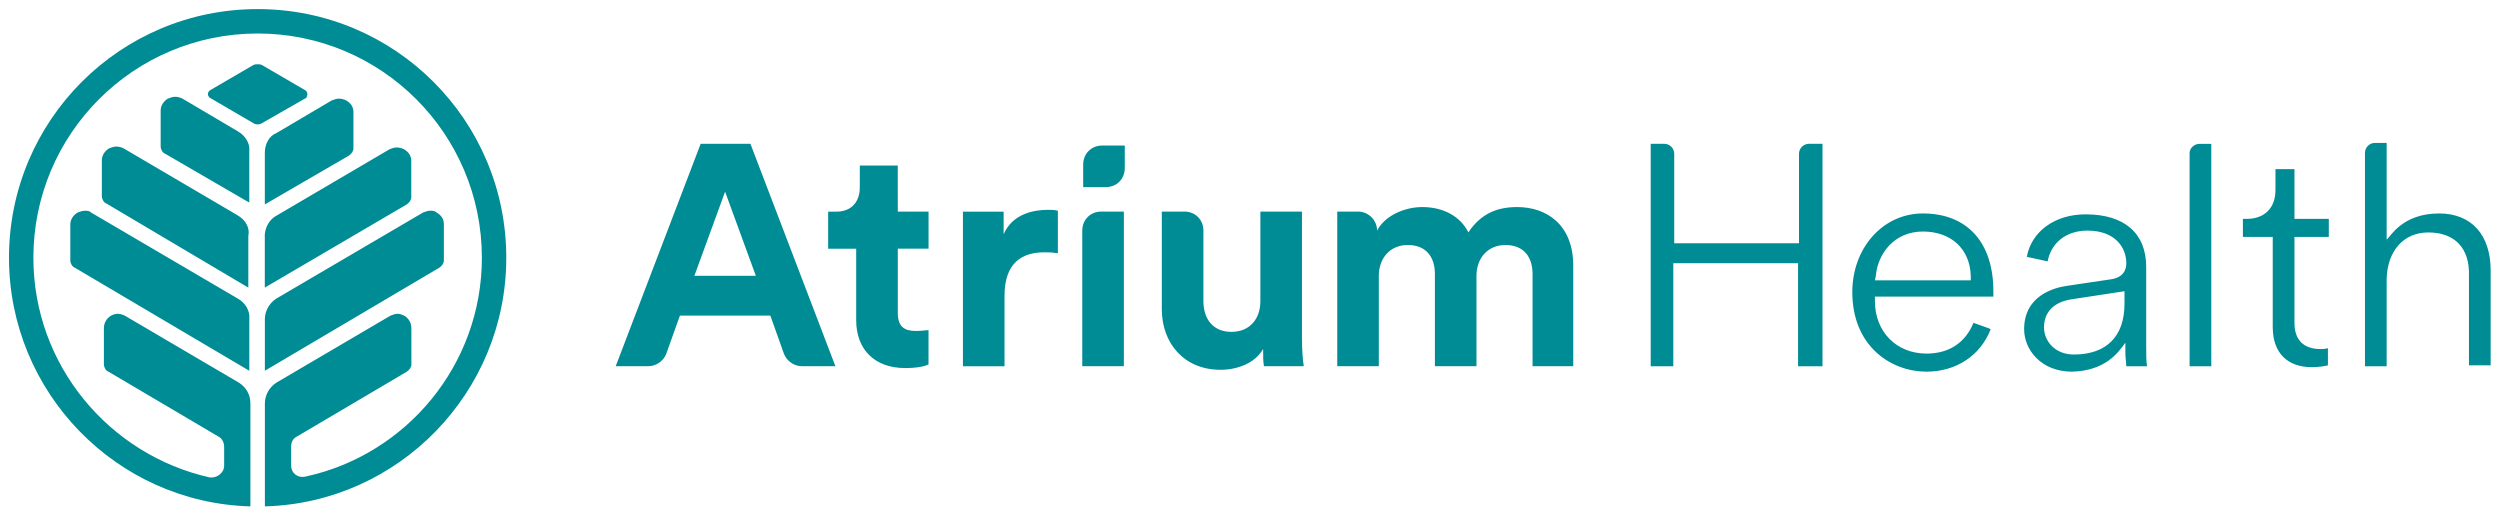
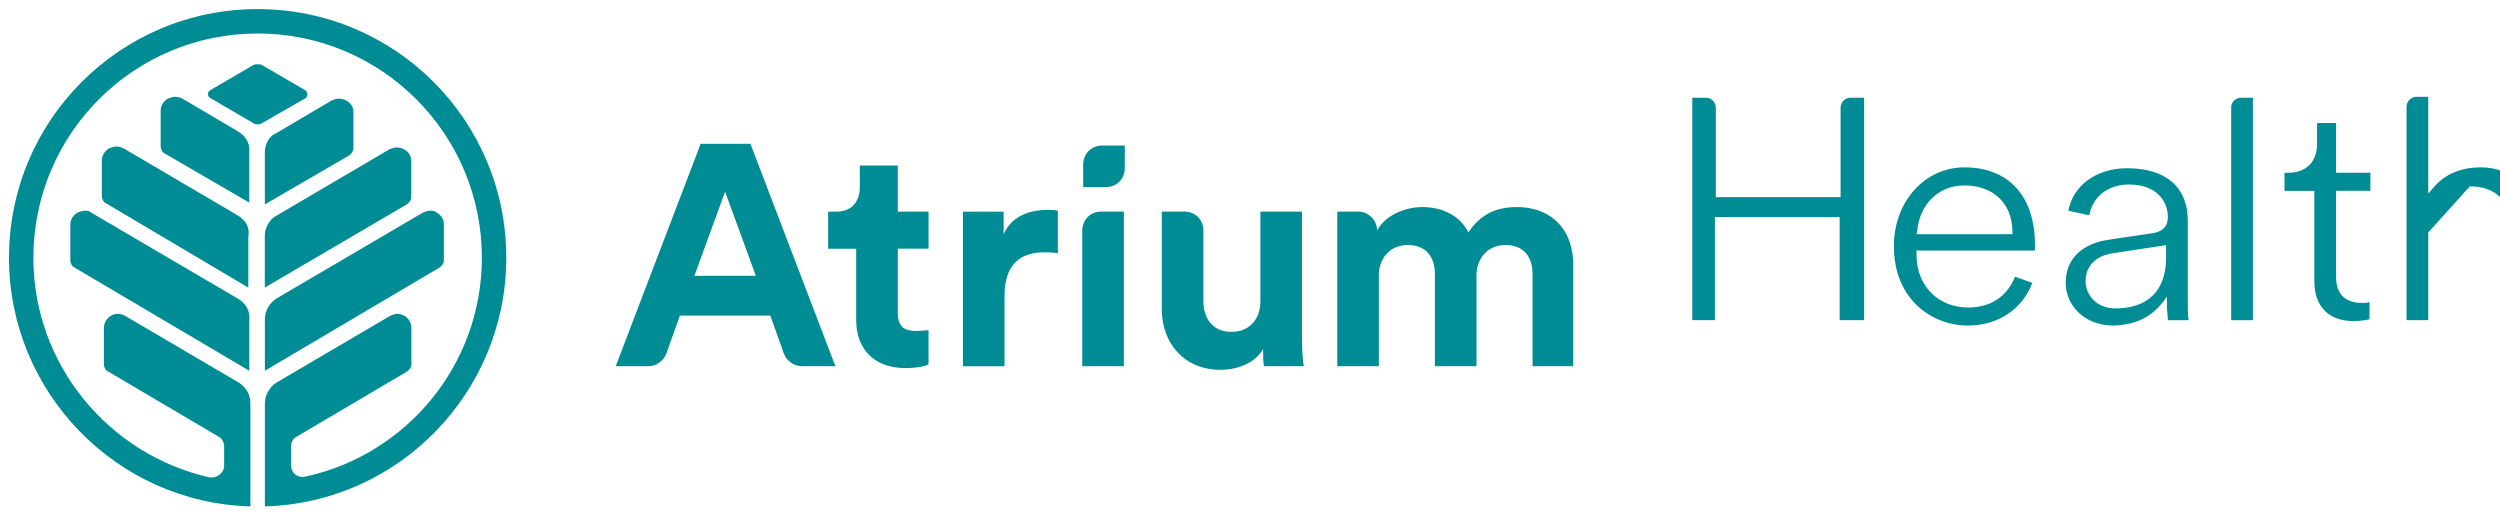
<svg xmlns="http://www.w3.org/2000/svg" xmlns:ns1="http://www.inkscape.org/namespaces/inkscape" xmlns:ns2="http://sodipodi.sourceforge.net/DTD/sodipodi-0.dtd" width="276.5" height="57" viewBox="0 0 73.157 15.081" version="1.1" id="svg2935" ns1:version="0.92.0 r15299" ns2:docname="atrium health.svg">
  <defs id="defs2929" />
  <ns2:namedview id="base" pagecolor="#ffffff" bordercolor="#666666" borderopacity="1.0" ns1:pageopacity="0.0" ns1:pageshadow="2" ns1:zoom="3.267757" ns1:cx="137.25011" ns1:cy="27.499994" ns1:document-units="mm" ns1:current-layer="layer1" showgrid="false" fit-margin-top="0" fit-margin-left="0" fit-margin-right="0" fit-margin-bottom="0" units="px" ns1:window-width="1280" ns1:window-height="744" ns1:window-x="-4" ns1:window-y="-4" ns1:window-maximized="1" />
  <g ns1:label="Layer 1" ns1:groupmode="layer" id="layer1" transform="translate(-42.305,-197.725)">
-     <path style="fill:#008c95;fill-opacity:1;stroke-width:0.265" id="path22" ns1:connector-curvature="0" class="st1" d="m 75.219,201.984 v 0.661 c 0,0.318 -0.238,0.556 -0.556,0.556 h -0.661 v -0.661 c 0,-0.318 0.238,-0.556 0.556,-0.556 z m 6.218,6.456 v -4.524 h 0.609 c 0.291,0 0.556,0.238 0.556,0.556 0.238,-0.45 0.82,-0.688 1.323,-0.688 0.609,0 1.111,0.265 1.349,0.741 0.37,-0.556 0.847,-0.741 1.429,-0.741 0.847,0 1.64,0.503 1.64,1.72 v 2.937 h -1.191 v -2.699 c 0,-0.476 -0.238,-0.847 -0.794,-0.847 -0.529,0 -0.847,0.397 -0.847,0.9 v 2.646 H 84.294 v -2.699 c 0,-0.476 -0.238,-0.847 -0.794,-0.847 -0.529,0 -0.847,0.397 -0.847,0.9 v 2.646 z m -2.17,-0.503 c -0.238,0.423 -0.767,0.609 -1.244,0.609 -1.085,0 -1.72,-0.794 -1.72,-1.773 v -2.857 h 0.661 c 0.318,0 0.556,0.238 0.556,0.556 v 2.064 c 0,0.503 0.265,0.9 0.82,0.9 0.529,0 0.847,-0.37 0.847,-0.9 v -2.619 h 1.217 v 3.704 c 0,0.344 0.026,0.661 0.053,0.82 h -1.164 c -0.026,-0.106 -0.026,-0.318 -0.026,-0.503 m -5.292,0.503 v -3.969 c 0,-0.318 0.238,-0.556 0.556,-0.556 h 0.661 v 4.524 z m -0.741,-3.307 c -0.132,-0.026 -0.265,-0.026 -0.37,-0.026 -0.635,0 -1.164,0.291 -1.164,1.27 v 2.064 H 70.483 v -4.524 h 1.191 v 0.661 c 0.265,-0.609 0.9,-0.714 1.296,-0.714 0.106,0 0.185,0 0.291,0.026 v 1.244 z m -4.657,-1.217 h 0.9 v 1.085 h -0.9 v 1.879 c 0,0.397 0.185,0.529 0.529,0.529 0.159,0 0.318,-0.026 0.37,-0.026 v 1.005 c -0.106,0.053 -0.318,0.106 -0.688,0.106 -0.873,0 -1.429,-0.529 -1.429,-1.402 v -2.09 h -0.82 v -1.085 h 0.238 c 0.476,0 0.688,-0.318 0.688,-0.714 v -0.635 h 1.111 z m -5.953,1.879 h 1.799 l -0.9,-2.461 z m 2.223,1.164 h -2.646 l -0.397,1.111 c -0.079,0.212 -0.291,0.37 -0.529,0.37 h -0.953 l 2.487,-6.509 h 1.455 l 2.487,6.509 h -0.979 c -0.238,0 -0.45,-0.159 -0.529,-0.37 z m -14.023,4.392 v -0.556 c 0,-0.132 0.053,-0.238 0.159,-0.291 l 3.228,-1.905 c 0.079,-0.053 0.132,-0.132 0.132,-0.212 v -1.058 c 0,-0.159 -0.079,-0.291 -0.212,-0.37 -0.053,-0.026 -0.132,-0.053 -0.185,-0.053 -0.079,0 -0.132,0.026 -0.212,0.053 l -3.334,1.958 c -0.212,0.132 -0.344,0.37 -0.344,0.609 v 3.016 c 3.916,-0.106 7.064,-3.334 7.064,-7.276 0,-4.022 -3.254,-7.276 -7.276,-7.276 -4.022,0 -7.276,3.254 -7.276,7.276 0,3.942 3.149,7.17 7.064,7.276 v -3.016 c 0,-0.265 -0.132,-0.476 -0.344,-0.609 l -3.334,-1.958 c -0.053,-0.026 -0.132,-0.053 -0.212,-0.053 -0.053,0 -0.132,0.026 -0.185,0.053 -0.132,0.079 -0.212,0.212 -0.212,0.37 v 1.058 c 0,0.079 0.053,0.185 0.132,0.212 l 3.228,1.905 c 0.106,0.053 0.159,0.185 0.159,0.291 v 0.556 c 0,0.212 -0.212,0.37 -0.423,0.344 -2.937,-0.661 -5.159,-3.281 -5.159,-6.429 0,-3.625 2.937,-6.562 6.562,-6.562 3.625,0 6.562,2.937 6.562,6.562 0,3.149 -2.223,5.768 -5.159,6.403 -0.238,0.053 -0.423,-0.106 -0.423,-0.318 m 0.476,-10.874 c 0,-0.053 -0.026,-0.079 -0.053,-0.106 l -1.27,-0.741 c -0.053,-0.026 -0.079,-0.026 -0.132,-0.026 -0.053,0 -0.079,0 -0.132,0.026 l -1.27,0.741 c -0.026,0.026 -0.053,0.053 -0.053,0.106 0,0.053 0.026,0.079 0.053,0.106 l 1.27,0.741 c 0.079,0.053 0.185,0.053 0.265,0 l 1.296,-0.741 c 0,-0.026 0.026,-0.053 0.026,-0.106 m -1.244,6.588 v 1.508 l 5.106,-3.016 c 0.079,-0.053 0.132,-0.132 0.132,-0.212 v -1.058 c 0,-0.159 -0.079,-0.265 -0.212,-0.344 -0.053,-0.053 -0.132,-0.053 -0.185,-0.053 -0.079,0 -0.132,0.026 -0.212,0.053 l -4.286,2.514 c -0.212,0.132 -0.344,0.37 -0.344,0.609 m 0,-4.868 v 1.508 l 2.461,-1.429 c 0.079,-0.053 0.132,-0.132 0.132,-0.212 v -1.058 c 0,-0.159 -0.079,-0.265 -0.212,-0.344 -0.053,-0.026 -0.132,-0.053 -0.212,-0.053 -0.079,0 -0.132,0.026 -0.212,0.053 l -1.614,0.953 c -0.212,0.079 -0.344,0.318 -0.344,0.582 m 0,2.434 v 1.508 l 4.154,-2.434 c 0.079,-0.053 0.132,-0.132 0.132,-0.212 v -1.058 c 0,-0.159 -0.079,-0.265 -0.212,-0.344 -0.053,-0.026 -0.132,-0.053 -0.212,-0.053 -0.079,0 -0.132,0.026 -0.212,0.053 l -3.334,1.958 c -0.185,0.106 -0.318,0.344 -0.318,0.582 m -0.794,1.826 -4.286,-2.514 c -0.053,-0.053 -0.106,-0.053 -0.185,-0.053 -0.079,0 -0.132,0.026 -0.212,0.053 -0.132,0.079 -0.212,0.212 -0.212,0.344 v 1.058 c 0,0.079 0.053,0.185 0.132,0.212 l 5.106,3.016 v -1.508 c 0.026,-0.238 -0.106,-0.476 -0.344,-0.609 m 0,-4.895 -1.614,-0.953 c -0.053,-0.026 -0.132,-0.053 -0.212,-0.053 -0.079,0 -0.132,0.026 -0.212,0.053 -0.132,0.079 -0.212,0.212 -0.212,0.344 v 1.058 c 0,0.079 0.053,0.185 0.132,0.212 l 2.461,1.429 v -1.508 c 0.026,-0.212 -0.106,-0.45 -0.344,-0.582 m 0,2.461 -3.334,-1.958 c -0.053,-0.026 -0.132,-0.053 -0.212,-0.053 -0.079,0 -0.132,0.026 -0.212,0.053 -0.132,0.079 -0.212,0.212 -0.212,0.344 v 1.058 c 0,0.079 0.053,0.185 0.132,0.212 l 4.154,2.461 v -1.508 c 0.053,-0.238 -0.079,-0.476 -0.318,-0.609 m 64.109,0.503 c -0.714,0 -1.191,0.529 -1.217,1.349 v 2.566 h -0.635 v -6.244 c 0,-0.159 0.132,-0.291 0.291,-0.291 h 0.344 v 2.831 c 0.106,-0.079 0.45,-0.767 1.535,-0.767 0.953,0 1.508,0.635 1.508,1.667 v 2.778 h -0.635 v -2.619 c 0.026,-0.82 -0.423,-1.27 -1.191,-1.27 m -4.551,2.778 v -2.646 h -0.873 v -0.529 h 0.106 c 0.529,0 0.847,-0.318 0.847,-0.847 v -0.609 h 0.556 v 1.455 h 1.005 v 0.529 h -1.005 v 2.514 c 0,0.503 0.265,0.767 0.767,0.767 0.053,0 0.132,0 0.212,-0.026 v 0.503 c -0.106,0.026 -0.265,0.053 -0.476,0.053 -0.714,0 -1.138,-0.423 -1.138,-1.164 m -2.143,-5.371 h 0.344 v 6.509 h -0.635 v -6.244 c 0,-0.132 0.132,-0.265 0.291,-0.265 m -3.678,6.165 c -0.556,0 -0.873,-0.397 -0.873,-0.794 0,-0.45 0.291,-0.741 0.794,-0.82 l 1.561,-0.238 v 0.37 c 0,0.953 -0.529,1.482 -1.482,1.482 m 1.508,-0.344 v 0.318 c 0,0.106 0.026,0.265 0.026,0.37 h 0.609 c -0.026,-0.132 -0.026,-0.344 -0.026,-0.609 v -2.302 c 0,-0.979 -0.635,-1.535 -1.773,-1.535 -0.9,0 -1.587,0.503 -1.72,1.244 l 0.609,0.132 c 0.106,-0.556 0.556,-0.9 1.164,-0.9 0.82,0 1.138,0.503 1.138,0.953 0,0.159 -0.053,0.423 -0.476,0.476 l -1.244,0.185 c -0.397,0.053 -1.27,0.291 -1.27,1.27 0,0.609 0.503,1.244 1.402,1.244 0.979,-0.026 1.349,-0.556 1.561,-0.847 m -7.302,-1.958 c 0.053,-0.635 0.529,-1.296 1.376,-1.296 0.82,0 1.376,0.503 1.402,1.296 v 0.132 h -2.805 z m 2.857,1.376 c -0.238,0.582 -0.714,0.9 -1.376,0.9 -0.873,0 -1.508,-0.635 -1.508,-1.535 v -0.132 h 3.466 c 0,-0.053 0,-0.106 0,-0.159 0,-1.429 -0.767,-2.275 -2.064,-2.275 -1.164,0 -2.064,1.005 -2.064,2.302 0,1.587 1.138,2.328 2.17,2.328 0.873,0 1.587,-0.476 1.879,-1.244 0.026,0 -0.503,-0.185 -0.503,-0.185 z m -5.133,1.27 v -3.016 h -3.651 v 3.016 h -0.661 v -6.509 h 0.397 c 0.159,0 0.291,0.132 0.291,0.291 v 2.619 h 3.651 v -2.619 c 0,-0.159 0.132,-0.291 0.291,-0.291 h 0.397 v 6.509 c -0.026,0 -0.714,0 -0.714,0 z" />
+     <path style="fill:#008c95;fill-opacity:1;stroke-width:0.265" id="path22" ns1:connector-curvature="0" class="st1" d="m 75.219,201.984 v 0.661 c 0,0.318 -0.238,0.556 -0.556,0.556 h -0.661 v -0.661 c 0,-0.318 0.238,-0.556 0.556,-0.556 z m 6.218,6.456 v -4.524 h 0.609 c 0.291,0 0.556,0.238 0.556,0.556 0.238,-0.45 0.82,-0.688 1.323,-0.688 0.609,0 1.111,0.265 1.349,0.741 0.37,-0.556 0.847,-0.741 1.429,-0.741 0.847,0 1.64,0.503 1.64,1.72 v 2.937 h -1.191 v -2.699 c 0,-0.476 -0.238,-0.847 -0.794,-0.847 -0.529,0 -0.847,0.397 -0.847,0.9 v 2.646 H 84.294 v -2.699 c 0,-0.476 -0.238,-0.847 -0.794,-0.847 -0.529,0 -0.847,0.397 -0.847,0.9 v 2.646 z m -2.17,-0.503 c -0.238,0.423 -0.767,0.609 -1.244,0.609 -1.085,0 -1.72,-0.794 -1.72,-1.773 v -2.857 h 0.661 c 0.318,0 0.556,0.238 0.556,0.556 v 2.064 c 0,0.503 0.265,0.9 0.82,0.9 0.529,0 0.847,-0.37 0.847,-0.9 v -2.619 h 1.217 v 3.704 c 0,0.344 0.026,0.661 0.053,0.82 h -1.164 c -0.026,-0.106 -0.026,-0.318 -0.026,-0.503 m -5.292,0.503 v -3.969 c 0,-0.318 0.238,-0.556 0.556,-0.556 h 0.661 v 4.524 z m -0.741,-3.307 c -0.132,-0.026 -0.265,-0.026 -0.37,-0.026 -0.635,0 -1.164,0.291 -1.164,1.27 v 2.064 H 70.483 v -4.524 h 1.191 v 0.661 c 0.265,-0.609 0.9,-0.714 1.296,-0.714 0.106,0 0.185,0 0.291,0.026 v 1.244 z m -4.657,-1.217 h 0.9 v 1.085 h -0.9 v 1.879 c 0,0.397 0.185,0.529 0.529,0.529 0.159,0 0.318,-0.026 0.37,-0.026 v 1.005 c -0.106,0.053 -0.318,0.106 -0.688,0.106 -0.873,0 -1.429,-0.529 -1.429,-1.402 v -2.09 h -0.82 v -1.085 h 0.238 c 0.476,0 0.688,-0.318 0.688,-0.714 v -0.635 h 1.111 z m -5.953,1.879 h 1.799 l -0.9,-2.461 z m 2.223,1.164 h -2.646 l -0.397,1.111 c -0.079,0.212 -0.291,0.37 -0.529,0.37 h -0.953 l 2.487,-6.509 h 1.455 l 2.487,6.509 h -0.979 c -0.238,0 -0.45,-0.159 -0.529,-0.37 z m -14.023,4.392 v -0.556 c 0,-0.132 0.053,-0.238 0.159,-0.291 l 3.228,-1.905 c 0.079,-0.053 0.132,-0.132 0.132,-0.212 v -1.058 c 0,-0.159 -0.079,-0.291 -0.212,-0.37 -0.053,-0.026 -0.132,-0.053 -0.185,-0.053 -0.079,0 -0.132,0.026 -0.212,0.053 l -3.334,1.958 c -0.212,0.132 -0.344,0.37 -0.344,0.609 v 3.016 c 3.916,-0.106 7.064,-3.334 7.064,-7.276 0,-4.022 -3.254,-7.276 -7.276,-7.276 -4.022,0 -7.276,3.254 -7.276,7.276 0,3.942 3.149,7.17 7.064,7.276 v -3.016 c 0,-0.265 -0.132,-0.476 -0.344,-0.609 l -3.334,-1.958 c -0.053,-0.026 -0.132,-0.053 -0.212,-0.053 -0.053,0 -0.132,0.026 -0.185,0.053 -0.132,0.079 -0.212,0.212 -0.212,0.37 v 1.058 c 0,0.079 0.053,0.185 0.132,0.212 l 3.228,1.905 c 0.106,0.053 0.159,0.185 0.159,0.291 v 0.556 c 0,0.212 -0.212,0.37 -0.423,0.344 -2.937,-0.661 -5.159,-3.281 -5.159,-6.429 0,-3.625 2.937,-6.562 6.562,-6.562 3.625,0 6.562,2.937 6.562,6.562 0,3.149 -2.223,5.768 -5.159,6.403 -0.238,0.053 -0.423,-0.106 -0.423,-0.318 m 0.476,-10.874 c 0,-0.053 -0.026,-0.079 -0.053,-0.106 l -1.27,-0.741 c -0.053,-0.026 -0.079,-0.026 -0.132,-0.026 -0.053,0 -0.079,0 -0.132,0.026 l -1.27,0.741 c -0.026,0.026 -0.053,0.053 -0.053,0.106 0,0.053 0.026,0.079 0.053,0.106 l 1.27,0.741 c 0.079,0.053 0.185,0.053 0.265,0 l 1.296,-0.741 c 0,-0.026 0.026,-0.053 0.026,-0.106 m -1.244,6.588 v 1.508 l 5.106,-3.016 c 0.079,-0.053 0.132,-0.132 0.132,-0.212 v -1.058 c 0,-0.159 -0.079,-0.265 -0.212,-0.344 -0.053,-0.053 -0.132,-0.053 -0.185,-0.053 -0.079,0 -0.132,0.026 -0.212,0.053 l -4.286,2.514 c -0.212,0.132 -0.344,0.37 -0.344,0.609 m 0,-4.868 v 1.508 l 2.461,-1.429 c 0.079,-0.053 0.132,-0.132 0.132,-0.212 v -1.058 c 0,-0.159 -0.079,-0.265 -0.212,-0.344 -0.053,-0.026 -0.132,-0.053 -0.212,-0.053 -0.079,0 -0.132,0.026 -0.212,0.053 l -1.614,0.953 c -0.212,0.079 -0.344,0.318 -0.344,0.582 m 0,2.434 v 1.508 l 4.154,-2.434 c 0.079,-0.053 0.132,-0.132 0.132,-0.212 v -1.058 c 0,-0.159 -0.079,-0.265 -0.212,-0.344 -0.053,-0.026 -0.132,-0.053 -0.212,-0.053 -0.079,0 -0.132,0.026 -0.212,0.053 l -3.334,1.958 c -0.185,0.106 -0.318,0.344 -0.318,0.582 m -0.794,1.826 -4.286,-2.514 c -0.053,-0.053 -0.106,-0.053 -0.185,-0.053 -0.079,0 -0.132,0.026 -0.212,0.053 -0.132,0.079 -0.212,0.212 -0.212,0.344 v 1.058 c 0,0.079 0.053,0.185 0.132,0.212 l 5.106,3.016 v -1.508 c 0.026,-0.238 -0.106,-0.476 -0.344,-0.609 m 0,-4.895 -1.614,-0.953 c -0.053,-0.026 -0.132,-0.053 -0.212,-0.053 -0.079,0 -0.132,0.026 -0.212,0.053 -0.132,0.079 -0.212,0.212 -0.212,0.344 v 1.058 c 0,0.079 0.053,0.185 0.132,0.212 l 2.461,1.429 v -1.508 c 0.026,-0.212 -0.106,-0.45 -0.344,-0.582 m 0,2.461 -3.334,-1.958 c -0.053,-0.026 -0.132,-0.053 -0.212,-0.053 -0.079,0 -0.132,0.026 -0.212,0.053 -0.132,0.079 -0.212,0.212 -0.212,0.344 v 1.058 c 0,0.079 0.053,0.185 0.132,0.212 l 4.154,2.461 v -1.508 c 0.053,-0.238 -0.079,-0.476 -0.318,-0.609 m 64.109,0.503 v 2.566 h -0.635 v -6.244 c 0,-0.159 0.132,-0.291 0.291,-0.291 h 0.344 v 2.831 c 0.106,-0.079 0.45,-0.767 1.535,-0.767 0.953,0 1.508,0.635 1.508,1.667 v 2.778 h -0.635 v -2.619 c 0.026,-0.82 -0.423,-1.27 -1.191,-1.27 m -4.551,2.778 v -2.646 h -0.873 v -0.529 h 0.106 c 0.529,0 0.847,-0.318 0.847,-0.847 v -0.609 h 0.556 v 1.455 h 1.005 v 0.529 h -1.005 v 2.514 c 0,0.503 0.265,0.767 0.767,0.767 0.053,0 0.132,0 0.212,-0.026 v 0.503 c -0.106,0.026 -0.265,0.053 -0.476,0.053 -0.714,0 -1.138,-0.423 -1.138,-1.164 m -2.143,-5.371 h 0.344 v 6.509 h -0.635 v -6.244 c 0,-0.132 0.132,-0.265 0.291,-0.265 m -3.678,6.165 c -0.556,0 -0.873,-0.397 -0.873,-0.794 0,-0.45 0.291,-0.741 0.794,-0.82 l 1.561,-0.238 v 0.37 c 0,0.953 -0.529,1.482 -1.482,1.482 m 1.508,-0.344 v 0.318 c 0,0.106 0.026,0.265 0.026,0.37 h 0.609 c -0.026,-0.132 -0.026,-0.344 -0.026,-0.609 v -2.302 c 0,-0.979 -0.635,-1.535 -1.773,-1.535 -0.9,0 -1.587,0.503 -1.72,1.244 l 0.609,0.132 c 0.106,-0.556 0.556,-0.9 1.164,-0.9 0.82,0 1.138,0.503 1.138,0.953 0,0.159 -0.053,0.423 -0.476,0.476 l -1.244,0.185 c -0.397,0.053 -1.27,0.291 -1.27,1.27 0,0.609 0.503,1.244 1.402,1.244 0.979,-0.026 1.349,-0.556 1.561,-0.847 m -7.302,-1.958 c 0.053,-0.635 0.529,-1.296 1.376,-1.296 0.82,0 1.376,0.503 1.402,1.296 v 0.132 h -2.805 z m 2.857,1.376 c -0.238,0.582 -0.714,0.9 -1.376,0.9 -0.873,0 -1.508,-0.635 -1.508,-1.535 v -0.132 h 3.466 c 0,-0.053 0,-0.106 0,-0.159 0,-1.429 -0.767,-2.275 -2.064,-2.275 -1.164,0 -2.064,1.005 -2.064,2.302 0,1.587 1.138,2.328 2.17,2.328 0.873,0 1.587,-0.476 1.879,-1.244 0.026,0 -0.503,-0.185 -0.503,-0.185 z m -5.133,1.27 v -3.016 h -3.651 v 3.016 h -0.661 v -6.509 h 0.397 c 0.159,0 0.291,0.132 0.291,0.291 v 2.619 h 3.651 v -2.619 c 0,-0.159 0.132,-0.291 0.291,-0.291 h 0.397 v 6.509 c -0.026,0 -0.714,0 -0.714,0 z" />
  </g>
</svg>